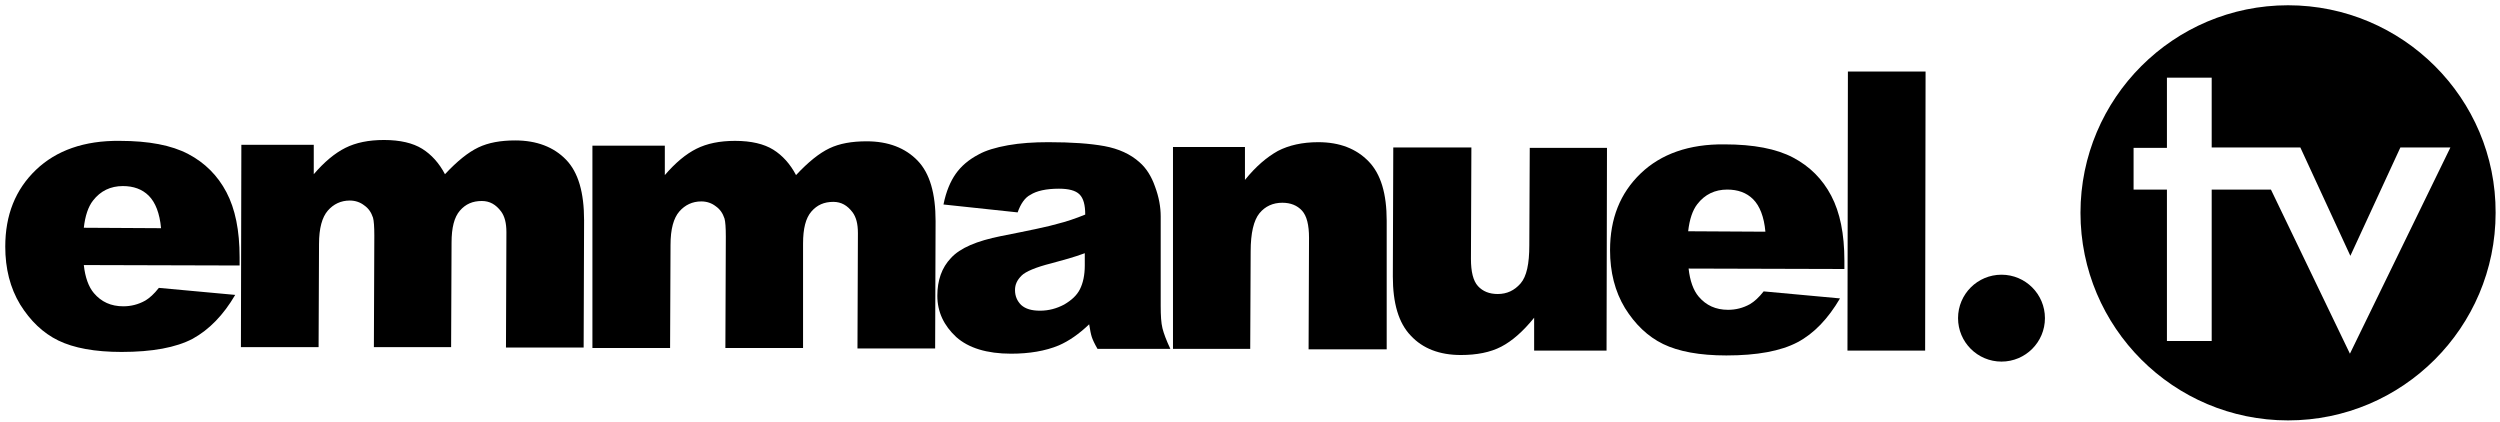
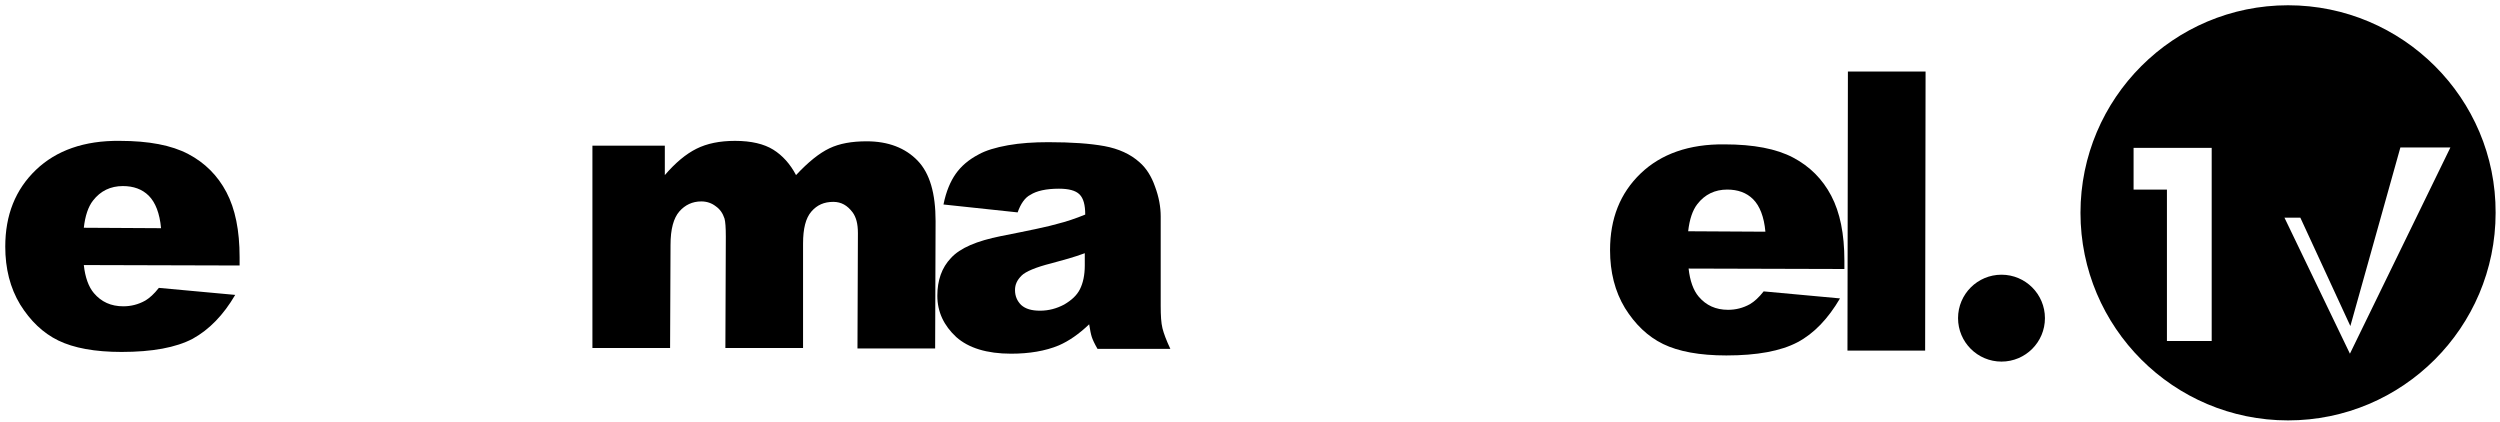
<svg xmlns="http://www.w3.org/2000/svg" id="Layer_1" x="0px" y="0px" viewBox="0 0 569.7 96.2" style="enable-background:new 0 0 569.7 96.2;" xml:space="preserve">
  <style type="text/css"> .st0{fill:#000000;} </style>
  <g id="Layer_1_1_"> </g>
  <g id="Layer_2_1_">
    <g>
      <circle class="st0" cx="456.1" cy="72.5" r="9.9" />
    </g>
    <g>
      <path class="st0" d="M54.6,60.5l-35.5-0.1c0.3,2.8,1.1,5,2.3,6.4c1.7,2,3.9,3,6.7,3c1.7,0,3.4-0.4,5-1.3c1-0.6,2-1.5,3.1-2.9 l17.4,1.6c-2.7,4.6-5.9,7.9-9.7,10c-3.8,2-9.2,3-16.2,3c-6.1,0-10.9-0.9-14.4-2.6c-3.5-1.7-6.4-4.5-8.7-8.2 c-2.3-3.8-3.4-8.2-3.4-13.2c0-7.2,2.3-13,7-17.5c4.6-4.4,11-6.7,19.1-6.6c6.6,0,11.8,1,15.6,3s6.7,4.9,8.7,8.7c2,3.8,3,8.7,3,14.8 L54.6,60.5z M36.7,52c-0.3-3.4-1.3-5.9-2.8-7.4s-3.5-2.2-5.9-2.2c-2.8,0-5.1,1.1-6.8,3.3c-1.1,1.4-1.8,3.5-2.1,6.2L36.7,52z" />
    </g>
    <g>
-       <path class="st0" d="M55,33h16.5v6.7c2.4-2.8,4.8-4.8,7.2-6s5.3-1.8,8.8-1.8c3.7,0,6.6,0.7,8.7,2c2.1,1.3,3.9,3.3,5.2,5.8 c2.8-3,5.3-5,7.6-6.1s5.1-1.6,8.4-1.6c4.9,0,8.8,1.5,11.6,4.4s4.1,7.5,4.1,13.8l-0.1,29h-17.7l0.1-26.3c0-2.1-0.4-3.6-1.2-4.7 c-1.2-1.6-2.6-2.4-4.4-2.4c-2.1,0-3.7,0.7-5,2.2s-1.9,3.9-1.9,7.3l-0.1,23.8H85.2l0.1-25.4c0-2-0.1-3.4-0.3-4.1 c-0.4-1.2-1-2.1-2-2.8c-0.9-0.7-2-1.1-3.3-1.1c-2,0-3.7,0.8-5,2.3s-2,4-2,7.6l-0.1,23.5H54.9L55,33z" />
-     </g>
+       </g>
    <g>
      <path class="st0" d="M135,33.2h16.5v6.7c2.4-2.8,4.8-4.8,7.2-6c2.4-1.2,5.3-1.8,8.8-1.8c3.7,0,6.6,0.7,8.7,2s3.9,3.3,5.2,5.8 c2.8-3,5.3-5,7.6-6.1c2.3-1.1,5.1-1.6,8.5-1.6c4.9,0,8.8,1.5,11.6,4.4c2.8,2.9,4.1,7.5,4.1,13.8l-0.1,29h-17.7l0.1-26.3 c0-2.1-0.4-3.6-1.2-4.7c-1.2-1.6-2.6-2.4-4.4-2.4c-2.1,0-3.7,0.7-5,2.2s-1.9,3.9-1.9,7.3L183,79.3h-17.7l0.1-25.4 c0-2-0.1-3.4-0.3-4.1c-0.4-1.2-1-2.1-2-2.8c-0.9-0.7-2-1.1-3.3-1.1c-2,0-3.7,0.8-5,2.3s-2,4-2,7.6l-0.1,23.5H135L135,33.2z" />
    </g>
    <g>
      <path class="st0" d="M231.9,48.4l-16.9-1.8c0.6-3,1.6-5.3,2.8-7c1.2-1.7,2.9-3.2,5.2-4.4c1.6-0.9,3.9-1.6,6.7-2.1 c2.8-0.5,5.9-0.7,9.2-0.7c5.3,0,9.5,0.3,12.8,0.9c3.2,0.6,5.9,1.8,8,3.7c1.5,1.3,2.7,3.2,3.5,5.5c0.9,2.4,1.3,4.7,1.3,6.8v20.4 c0,2.2,0.1,3.9,0.4,5.1s0.9,2.8,1.8,4.7h-16.6c-0.7-1.2-1.1-2.1-1.3-2.7c-0.2-0.6-0.4-1.6-0.6-2.9c-2.3,2.2-4.6,3.8-6.9,4.8 c-3.1,1.3-6.8,1.9-10.9,1.9c-5.5,0-9.7-1.3-12.5-3.8c-2.8-2.6-4.3-5.7-4.3-9.4c0-3.5,1-6.4,3.1-8.6c2.1-2.3,5.9-3.9,11.4-5 c6.6-1.3,10.9-2.2,12.9-2.8c2-0.5,4.1-1.2,6.3-2.1c0-2.2-0.4-3.7-1.3-4.6s-2.5-1.3-4.7-1.3c-2.9,0-5.1,0.5-6.5,1.4 C233.6,45,232.6,46.4,231.9,48.4z M247.2,57.7c-2.4,0.9-5,1.6-7.6,2.3c-3.6,0.9-5.9,1.9-6.8,2.8c-1,1-1.5,2-1.5,3.3 c0,1.4,0.5,2.5,1.4,3.4c1,0.9,2.4,1.3,4.3,1.3c2,0,3.8-0.5,5.5-1.4c1.7-1,2.9-2.1,3.6-3.5s1.1-3.2,1.1-5.4V57.7z" />
    </g>
    <g>
-       <path class="st0" d="M267.3,33.5h16.4V41c2.5-3.1,5-5.2,7.5-6.6c2.5-1.3,5.6-2,9.2-2c4.9,0,8.7,1.5,11.5,4.4s4.1,7.4,4.1,13.5 L316,79.6h-17.8l0.1-25.4c0-2.9-0.5-5-1.6-6.2c-1.1-1.2-2.6-1.8-4.5-1.8c-2.1,0-3.9,0.8-5.2,2.4s-2,4.5-2,8.7l-0.1,22.2h-17.6 L267.3,33.5z" />
-     </g>
+       </g>
    <g>
-       <path class="st0" d="M366.1,79.9h-16.5v-7.5c-2.5,3.1-5,5.3-7.5,6.6c-2.5,1.3-5.6,1.9-9.2,1.9c-4.9,0-8.7-1.5-11.4-4.4 c-2.8-2.9-4.1-7.4-4.1-13.5l0.1-29.4h17.8L335.2,59c0,2.9,0.5,5,1.6,6.2c1.1,1.2,2.6,1.8,4.5,1.8c2.1,0,3.8-0.8,5.2-2.4 c1.4-1.6,2-4.5,2-8.7l0.1-22.2h17.6L366.1,79.9z" />
-     </g>
+       </g>
    <g>
      <path class="st0" d="M420.3,61.3l-35.5-0.1c0.3,2.8,1.1,5,2.3,6.4c1.7,2,3.9,3,6.7,3c1.7,0,3.4-0.4,5-1.3c1-0.6,2-1.5,3.1-2.9 l17.4,1.6c-2.7,4.6-5.9,8-9.7,10s-9.2,3-16.2,3c-6.1,0-10.9-0.9-14.4-2.6s-6.4-4.5-8.7-8.2c-2.3-3.8-3.4-8.2-3.4-13.2 c0-7.2,2.3-13,7-17.5c4.6-4.4,11-6.7,19.1-6.6c6.6,0,11.8,1,15.6,3s6.7,4.9,8.7,8.7c2,3.8,3,8.7,3,14.8V61.3z M402.3,52.8 c-0.3-3.4-1.3-5.9-2.8-7.4s-3.5-2.2-5.9-2.2c-2.8,0-5.1,1.1-6.8,3.3c-1.1,1.4-1.8,3.5-2.1,6.2L402.3,52.8z" />
    </g>
    <g>
      <path class="st0" d="M421.1,16.3h17.7l-0.1,63.6H421L421.1,16.3z" />
    </g>
-     <path class="st0" d="M521.4,1.2c-26.1,0-47.3,21.2-47.3,47.3c0,26.1,21.2,47.3,47.3,47.3s47.3-21.2,47.3-47.3 C568.8,22.4,547.5,1.2,521.4,1.2z M535.5,80.6l-18-37.4H504v34.5h-10.2V43.2h-7.6v-9.5h7.6v-16H504v15.9h20.2l11.4,24.7L547,33.6 h11.4L535.5,80.6z" />
+     <path class="st0" d="M521.4,1.2c-26.1,0-47.3,21.2-47.3,47.3c0,26.1,21.2,47.3,47.3,47.3s47.3-21.2,47.3-47.3 C568.8,22.4,547.5,1.2,521.4,1.2z M535.5,80.6l-18-37.4H504v34.5h-10.2V43.2h-7.6v-9.5h7.6H504v15.9h20.2l11.4,24.7L547,33.6 h11.4L535.5,80.6z" />
  </g>
</svg>